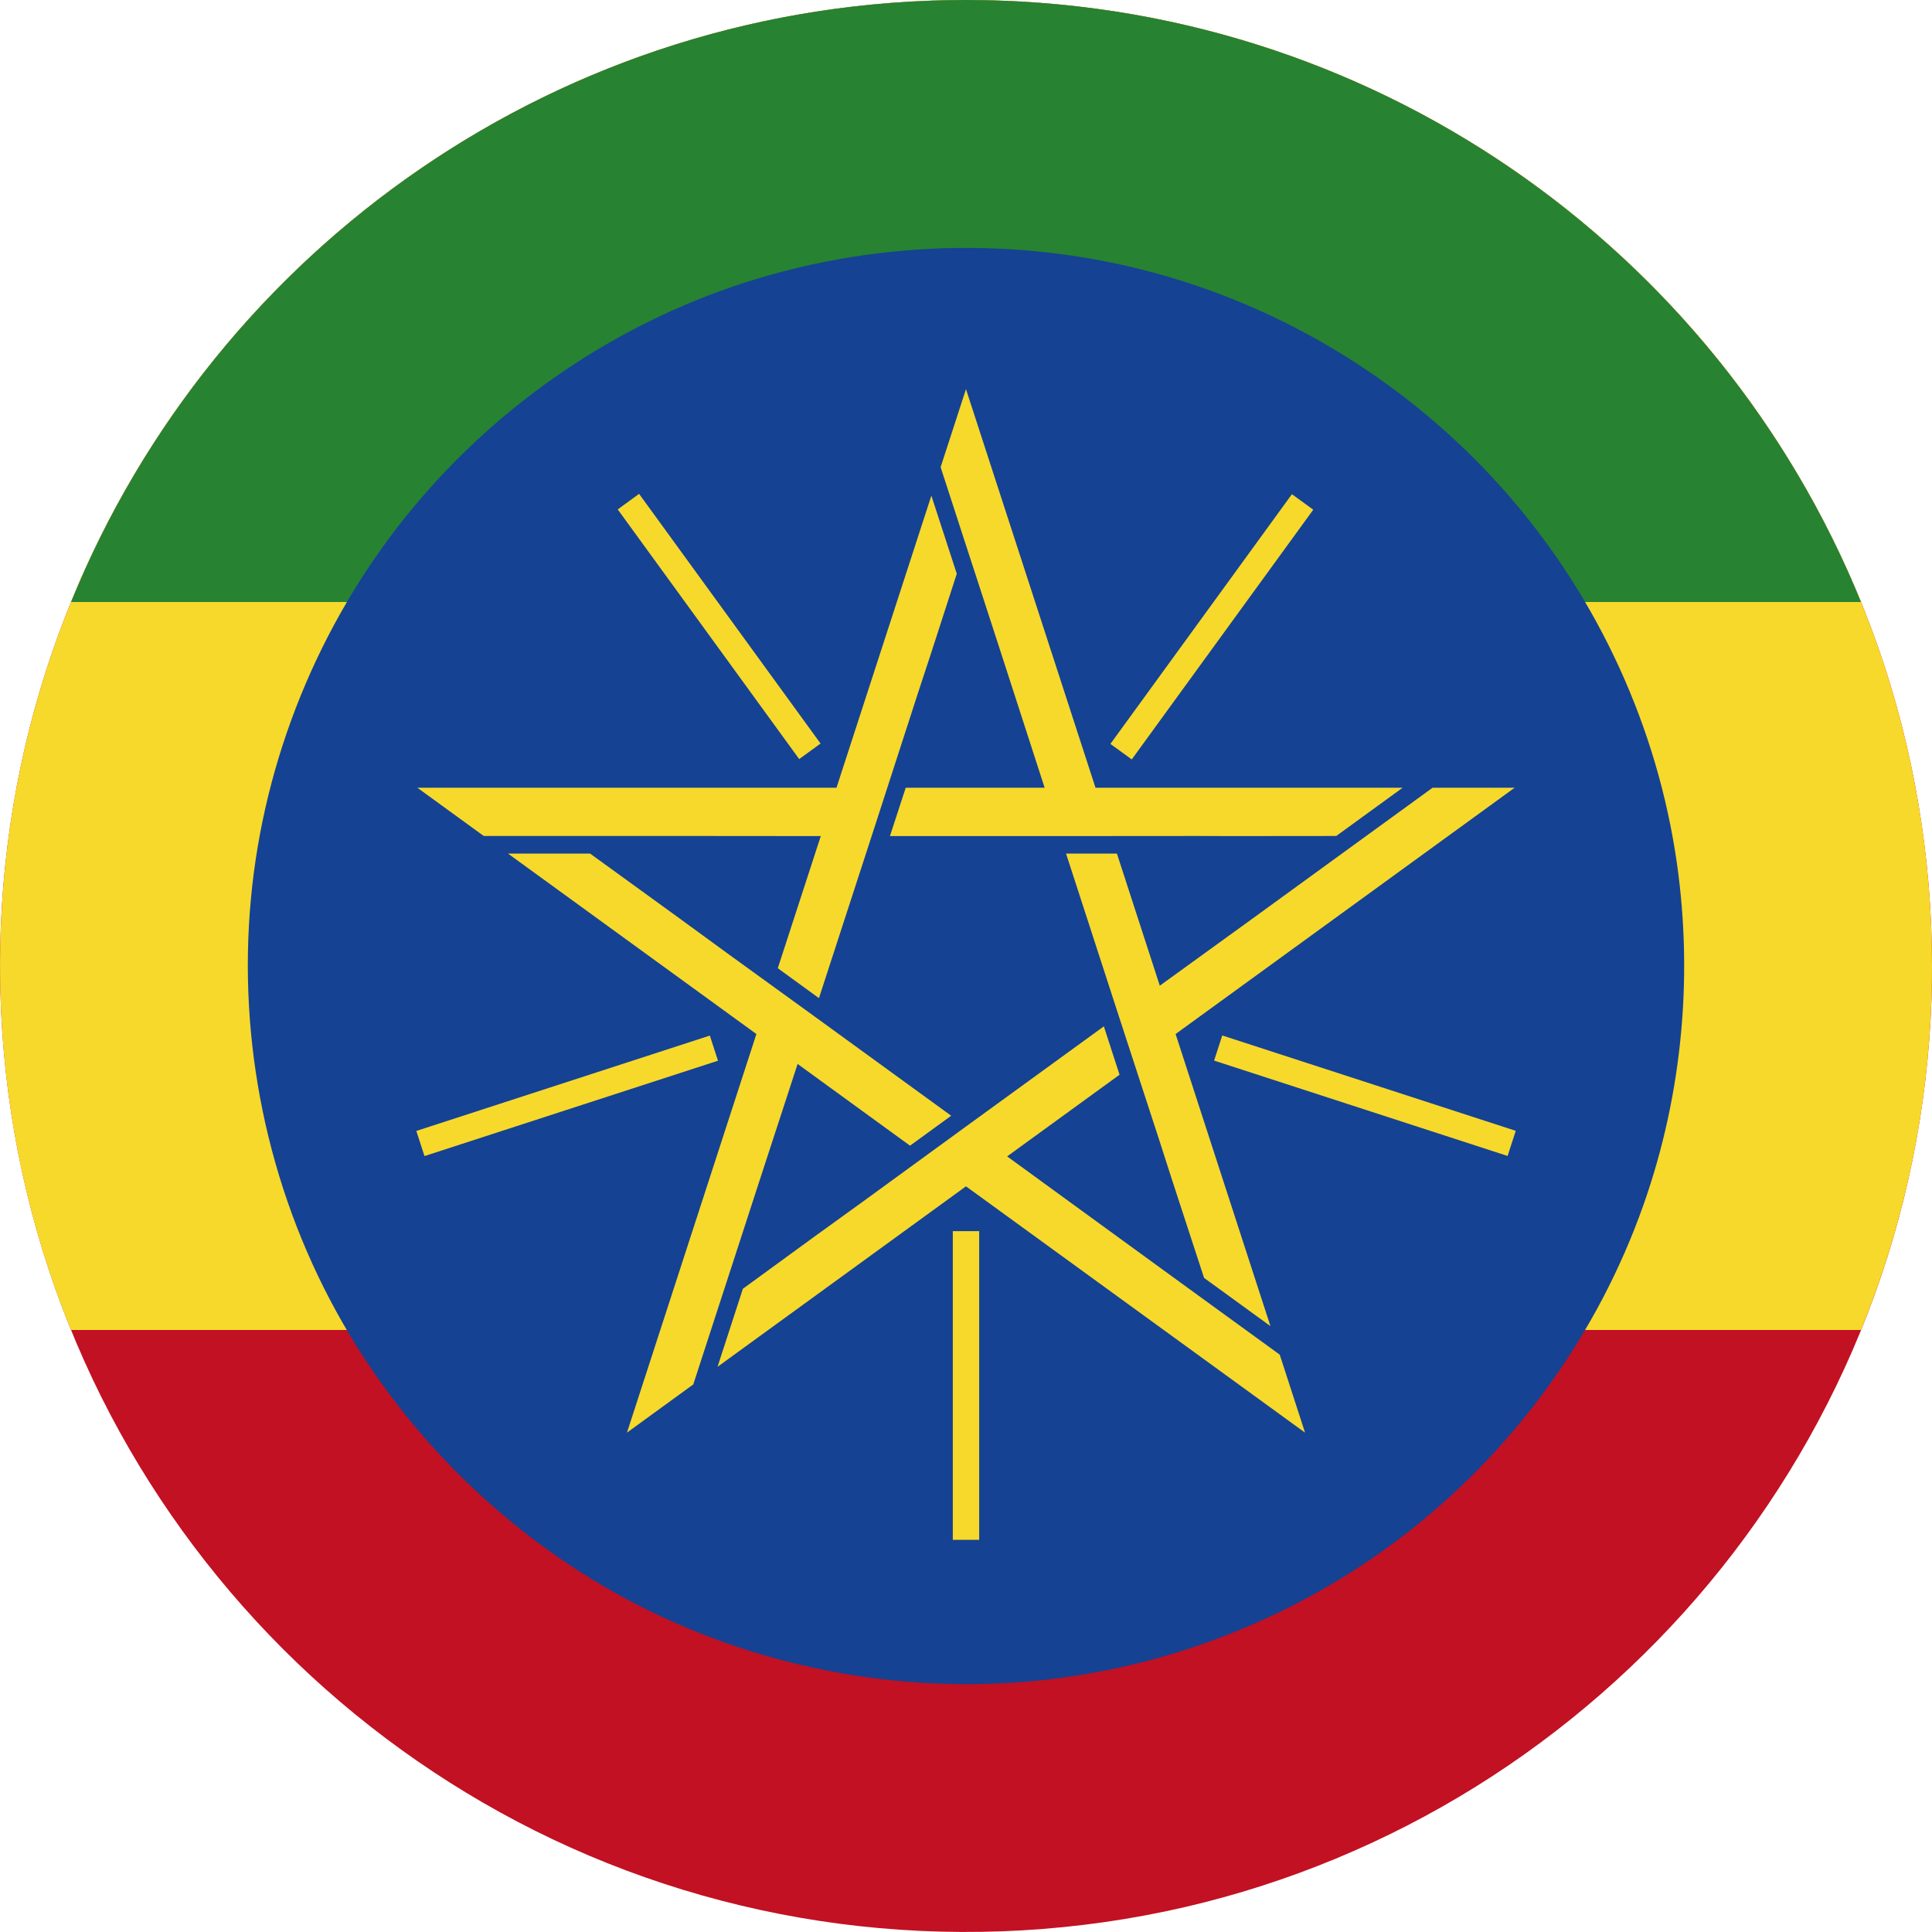
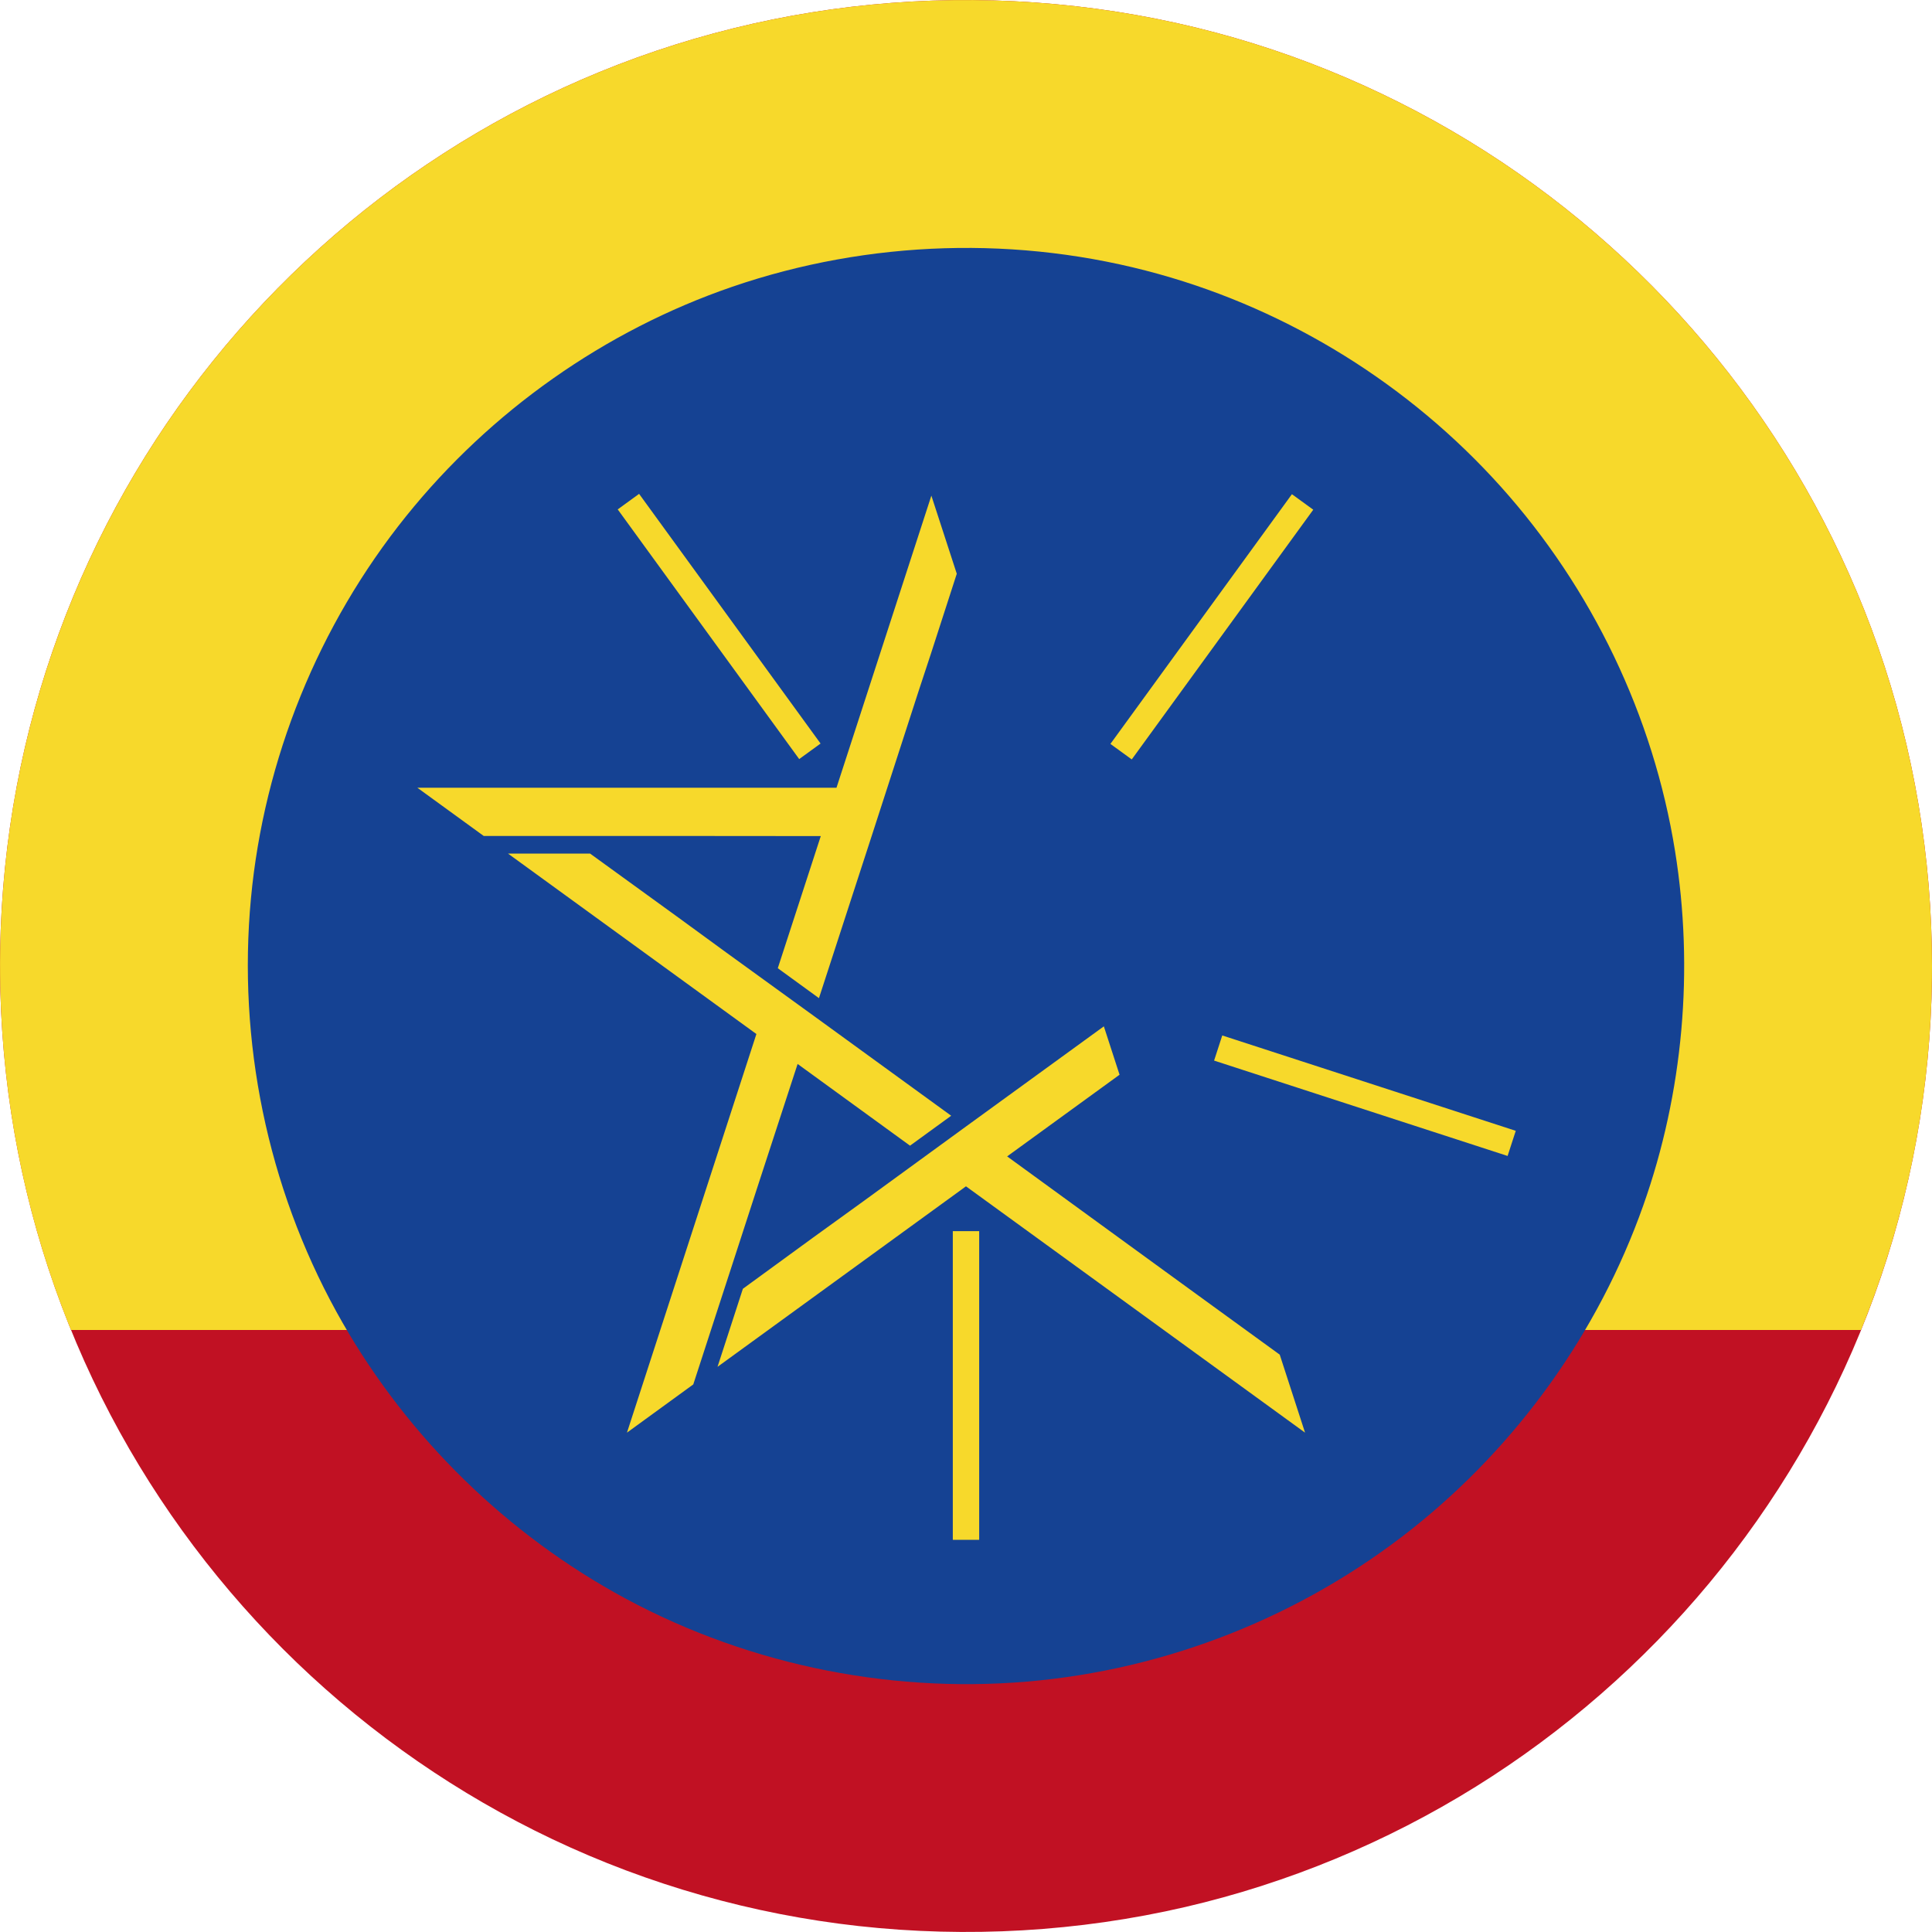
<svg xmlns="http://www.w3.org/2000/svg" version="1.1" x="0px" y="0px" viewBox="0 0 38.017 38.017" style="enable-background:new 0 0 38.017 38.017;" xml:space="preserve">
  <g id="Layer_450">
    <g id="Layer_451">
      <g>
        <g>
          <path style="fill:#C11123;" d="M38.017,19.009c0-2.132-0.356-4.261-1.06-6.274c-0.679-1.941-1.676-3.769-2.939-5.392      c-1.253-1.61-2.765-3.017-4.46-4.15c-1.719-1.148-3.625-2.014-5.622-2.548c-2.079-0.556-4.251-0.752-6.397-0.588      c-2.102,0.161-4.174,0.673-6.107,1.514C9.553,2.388,7.81,3.512,6.288,4.884C4.771,6.251,3.476,7.861,2.468,9.637      c-1.028,1.81-1.753,3.788-2.138,5.833c-0.4,2.122-0.436,4.313-0.107,6.448c0.317,2.065,0.978,4.073,1.95,5.921      c0.951,1.809,2.195,3.461,3.668,4.877c1.476,1.418,3.179,2.596,5.028,3.474c1.896,0.9,3.941,1.479,6.027,1.71      c2.143,0.237,4.327,0.112,6.428-0.375c2.02-0.469,3.958-1.273,5.718-2.369c1.732-1.078,3.289-2.437,4.593-4.006      c1.312-1.579,2.367-3.369,3.108-5.284c0.766-1.978,1.191-4.082,1.264-6.202C38.013,19.446,38.017,19.228,38.017,19.009z" />
          <path style="fill:#F7D92B;" d="M38.017,19.009c0-2.132-0.356-4.261-1.06-6.274c-0.679-1.941-1.676-3.769-2.939-5.392      c-1.253-1.61-2.765-3.017-4.46-4.15c-1.719-1.148-3.625-2.014-5.622-2.548c-2.079-0.556-4.251-0.752-6.397-0.588      c-2.102,0.161-4.174,0.673-6.107,1.514C9.553,2.388,7.81,3.512,6.288,4.884C4.771,6.251,3.476,7.861,2.468,9.637      c-1.028,1.81-1.753,3.788-2.138,5.833c-0.458,2.435-0.438,4.959,0.061,7.386c0.233,1.132,0.57,2.244,1.006,3.315H36.62      C37.52,23.96,38.017,21.543,38.017,19.009z" />
-           <path style="fill:#278232;" d="M19.009,0C11.045,0,4.226,4.898,1.398,11.846H36.62C33.791,4.898,26.973,0,19.009,0z" />
        </g>
        <g>
          <path style="fill:#154293;" d="M32.961,16.748c-0.427-2.659-1.633-5.172-3.432-7.175c-1.793-1.997-4.142-3.461-6.727-4.18      c-2.743-0.764-5.7-0.674-8.393,0.25c-2.511,0.862-4.756,2.448-6.419,4.516c-1.724,2.145-2.795,4.78-3.052,7.52      c-0.263,2.807,0.323,5.661,1.681,8.132c1.265,2.302,3.177,4.231,5.464,5.52c2.456,1.383,5.315,1.997,8.123,1.759      c2.756-0.234,5.407-1.284,7.574-3.001c2.076-1.645,3.671-3.87,4.555-6.367C33.123,21.498,33.335,19.076,32.961,16.748z" />
          <g>
            <rect x="18.749" y="24.226" style="fill:#F7D92B;" width="0.519" height="6.074" />
-             <rect x="10.898" y="18.522" transform="matrix(-0.309 -0.951 0.951 -0.309 -5.894 38.836)" style="fill:#F7D92B;" width="0.52" height="6.073" />
            <polygon style="fill:#F7D92B;" points="14.296,18.747 13.351,18.057 11.611,16.796 9.996,16.796 14.884,20.347 12.337,28.191        13.642,27.242 14.141,25.707 14.396,24.924 14.935,23.265 15.695,20.936 17.907,22.544 18.717,21.955 16.004,19.984      " />
-             <polygon style="fill:#F7D92B;" points="28.189,15.501 26.883,16.45 26.217,16.934 24.603,18.107 22.822,19.396 21.978,16.796        20.977,16.796 22.012,19.984 22.831,22.495 23.055,23.193 23.693,25.146 24.999,26.095 23.133,20.347 29.804,15.501      " />
            <rect x="23.823" y="21.299" transform="matrix(-0.951 -0.309 0.309 -0.951 45.74 50.363)" style="fill:#F7D92B;" width="6.073" height="0.52" />
            <polygon style="fill:#F7D92B;" points="23.875,25.707 23.209,25.223 22.005,24.347 19.818,22.755 22.03,21.148 21.721,20.196        19.008,22.167 16.997,23.632 16.003,24.35 14.618,25.36 14.119,26.896 19.008,23.344 25.68,28.191 25.182,26.656      " />
-             <polygon style="fill:#F7D92B;" points="19.008,7.657 18.509,9.193 19.008,10.729 19.263,11.511 19.686,12.813 20.556,15.501        17.822,15.501 17.512,16.452 20.865,16.452 23.568,16.45 24.218,16.452 26.294,16.45 27.6,15.501 21.557,15.501      " />
            <rect x="23.601" y="9.293" transform="matrix(-0.809 -0.588 0.588 -0.809 35.899 36.339)" style="fill:#F7D92B;" width="0.519" height="6.074" />
            <rect x="11.12" y="12.07" transform="matrix(-0.588 -0.809 0.809 -0.588 12.5 31.03)" style="fill:#F7D92B;" width="6.073" height="0.52" />
            <polygon style="fill:#F7D92B;" points="16.46,15.501 8.213,15.501 9.519,16.45 13.833,16.45 16.151,16.452 15.305,19.052        16.115,19.641 17.152,16.452 18.077,13.595 18.316,12.87 18.827,11.29 18.327,9.753      " />
          </g>
        </g>
      </g>
    </g>
  </g>
  <g id="Layer_1">
</g>
</svg>